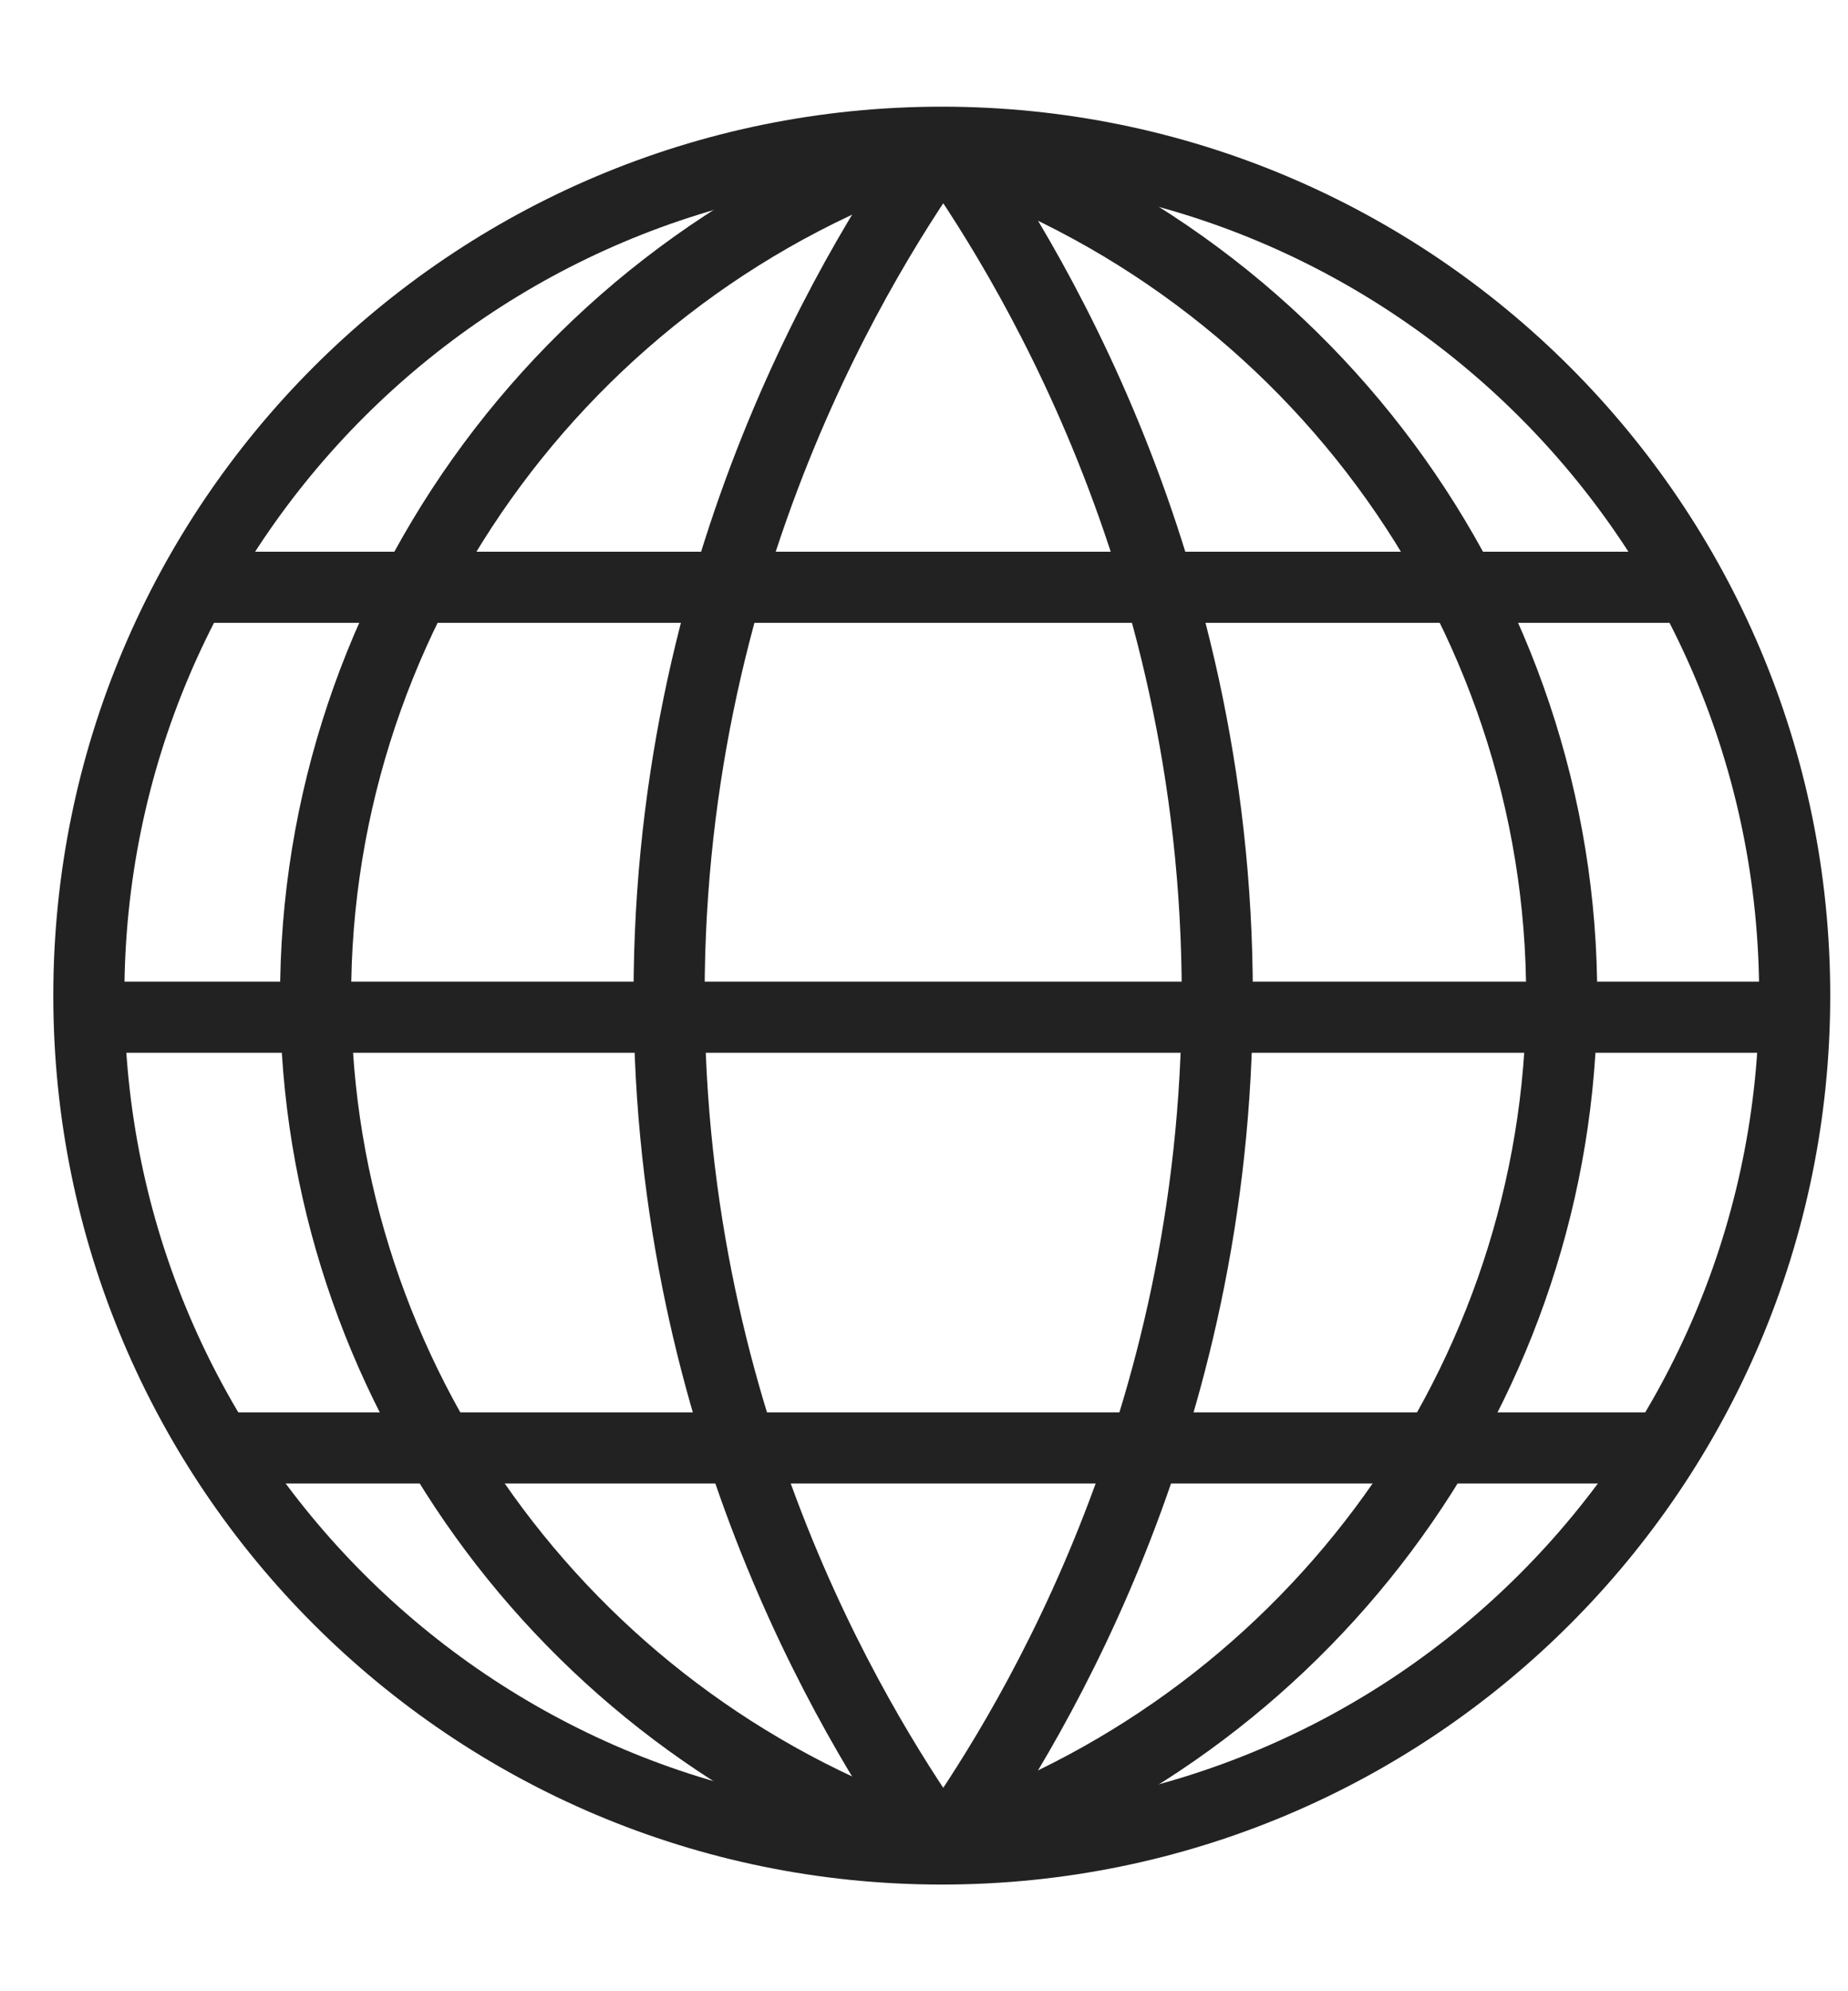
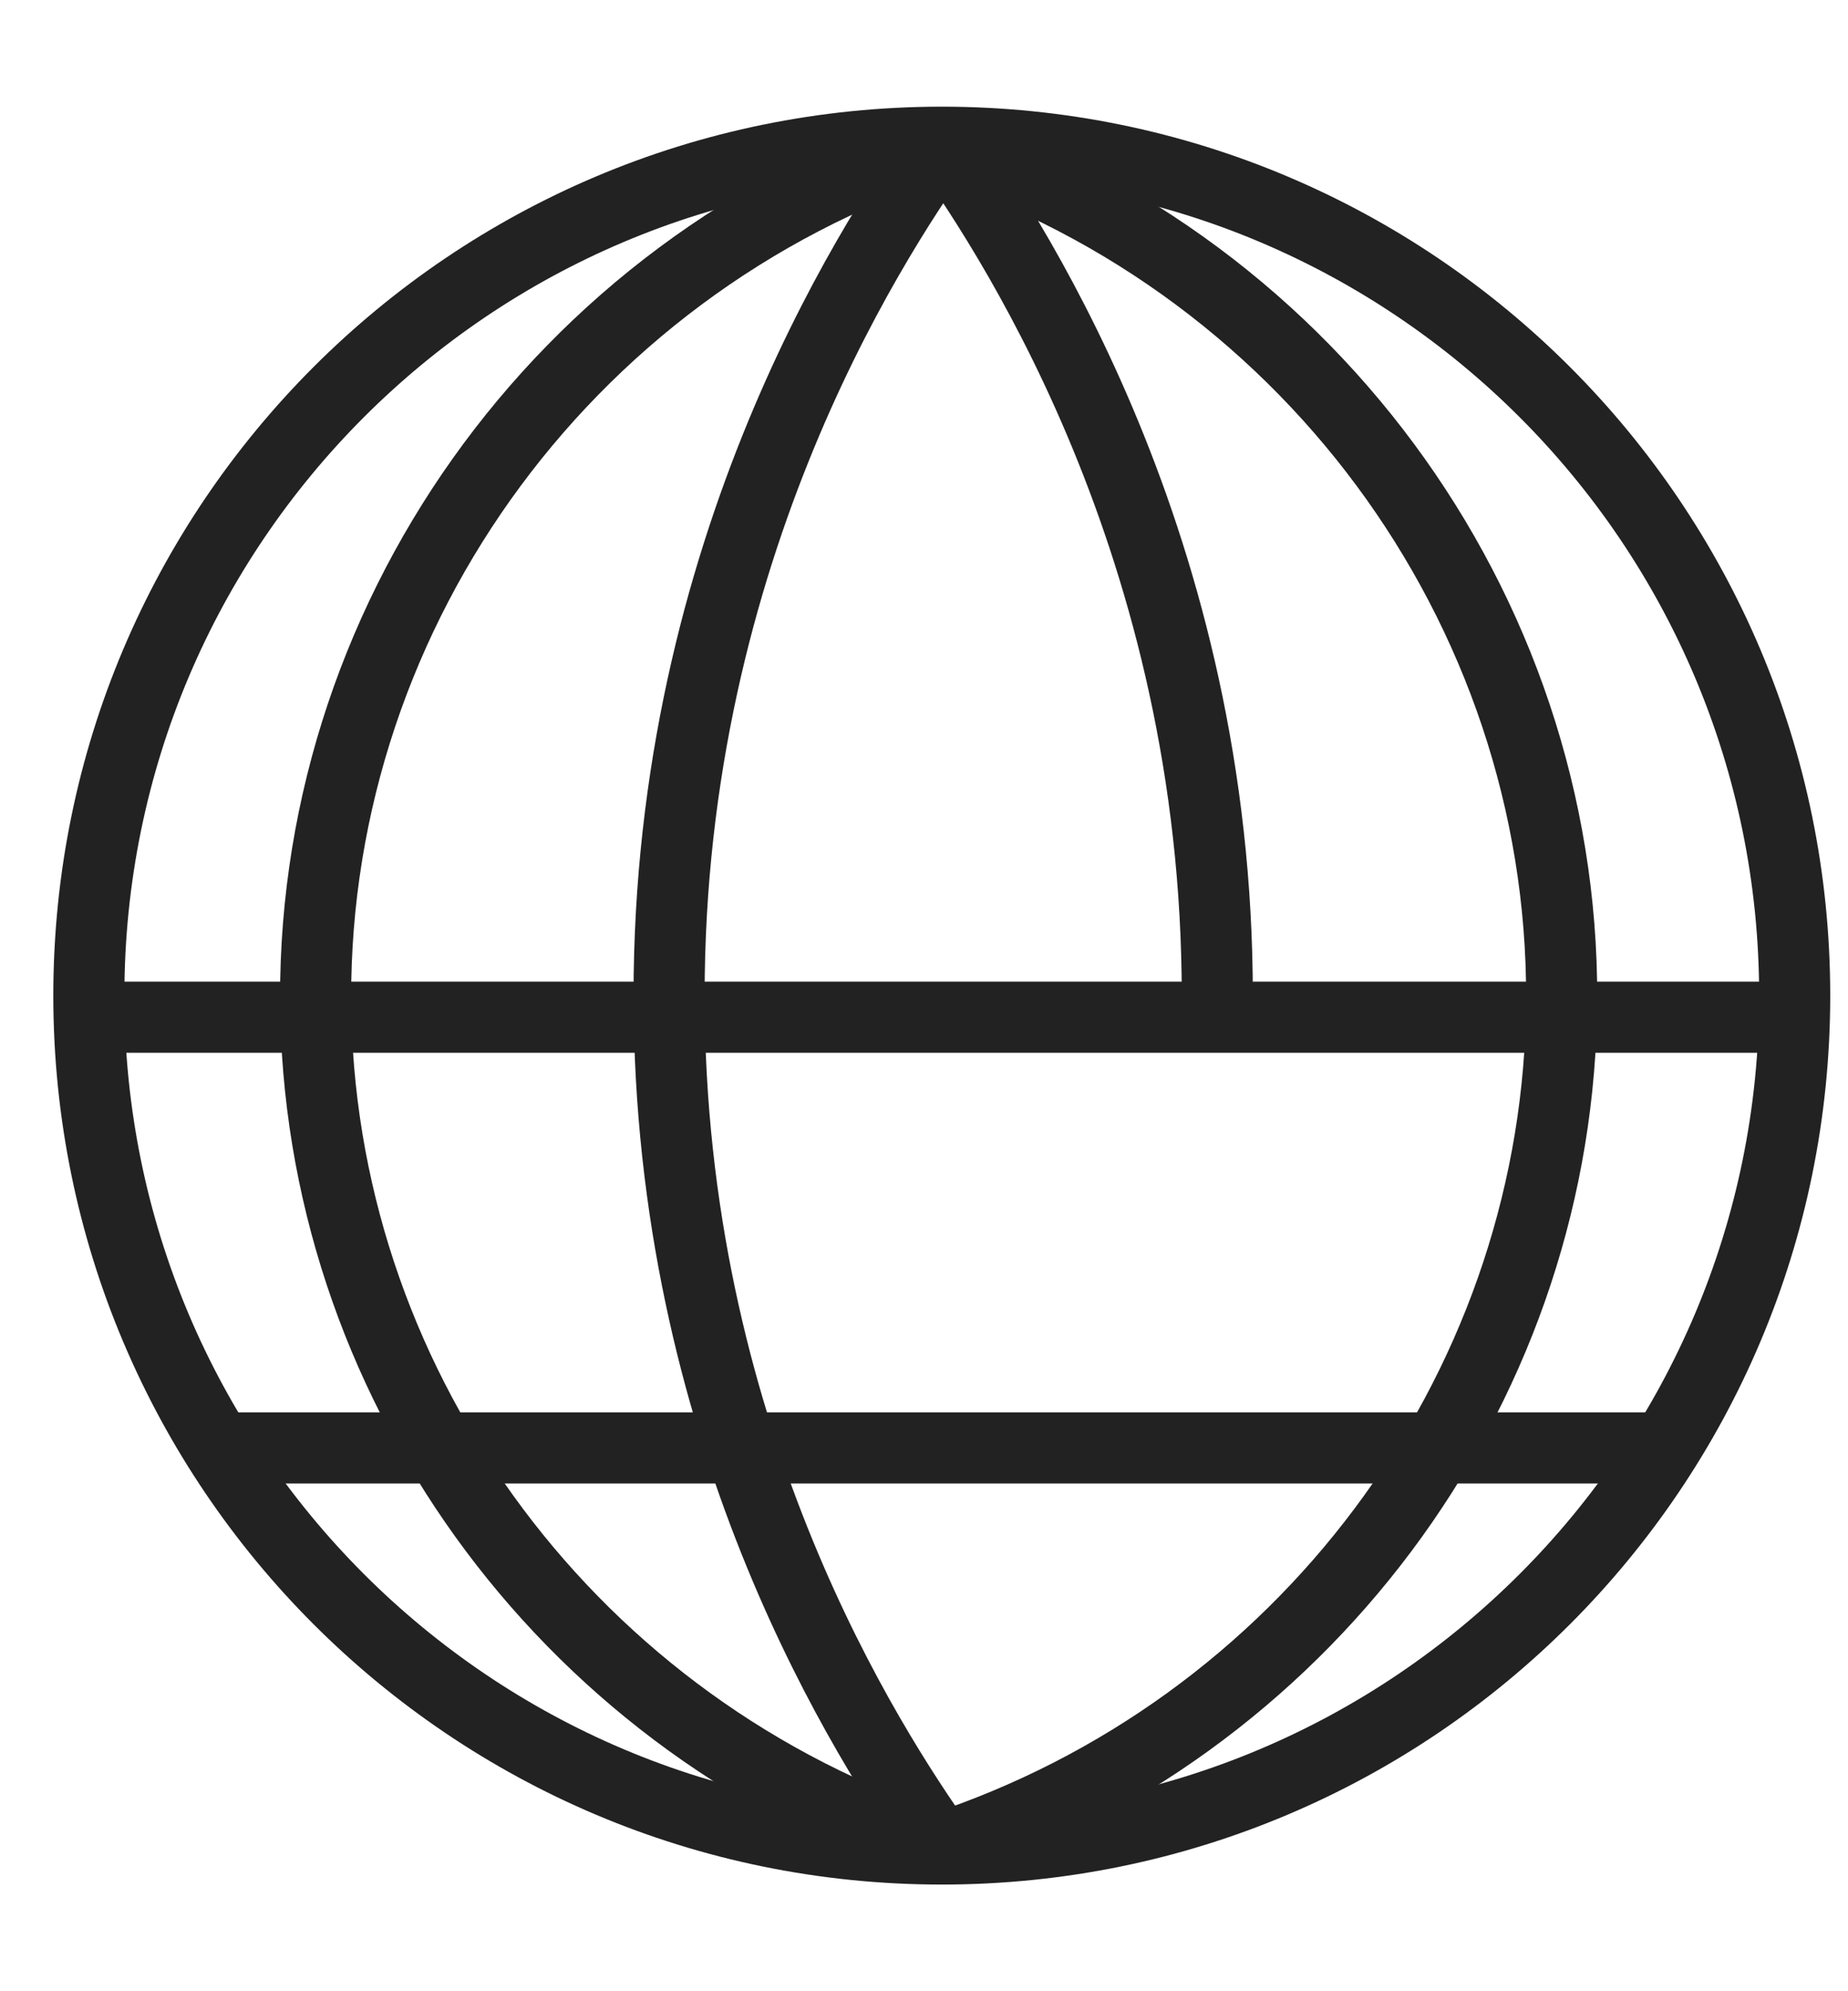
<svg xmlns="http://www.w3.org/2000/svg" width="13" height="14" viewBox="0 0 13 14" fill="none">
  <path d="M6.625 13C9.939 13 12.625 10.314 12.625 7C12.625 3.686 9.939 1 6.625 1C3.311 1 0.625 3.686 0.625 7C0.625 10.314 3.311 13 6.625 13Z" stroke="#222" stroke-width="0.5" stroke-miterlimit="10" />
-   <path d="M1.357 4.129H11.936" stroke="#222" stroke-width="0.5" stroke-miterlimit="10" />
  <path d="M1.49 10.18H11.713" stroke="#222" stroke-width="0.5" stroke-miterlimit="10" />
  <path d="M0.666 7.152H12.626" stroke="#222" stroke-width="0.5" stroke-miterlimit="10" />
  <path d="M6.603 1C3.939 1.874 2.156 4.39 2.222 7.153C2.287 9.807 4.047 12.162 6.603 12.999" stroke="#222" stroke-width="0.5" stroke-miterlimit="10" />
  <path d="M6.626 1C6.107 1.731 4.66 3.966 4.708 7.153C4.752 10.155 6.096 12.253 6.626 12.999" stroke="#222" stroke-width="0.5" stroke-miterlimit="10" />
-   <path d="M6.645 1C7.164 1.731 8.61 3.966 8.562 7.153C8.518 10.155 7.174 12.253 6.645 12.999" stroke="#222" stroke-width="0.5" stroke-miterlimit="10" />
+   <path d="M6.645 1C7.164 1.731 8.61 3.966 8.562 7.153" stroke="#222" stroke-width="0.5" stroke-miterlimit="10" />
  <path d="M6.604 1C9.267 1.874 11.051 4.39 10.984 7.153C10.919 9.807 9.16 12.162 6.604 12.999" stroke="#222" stroke-width="0.5" stroke-miterlimit="10" />
</svg>